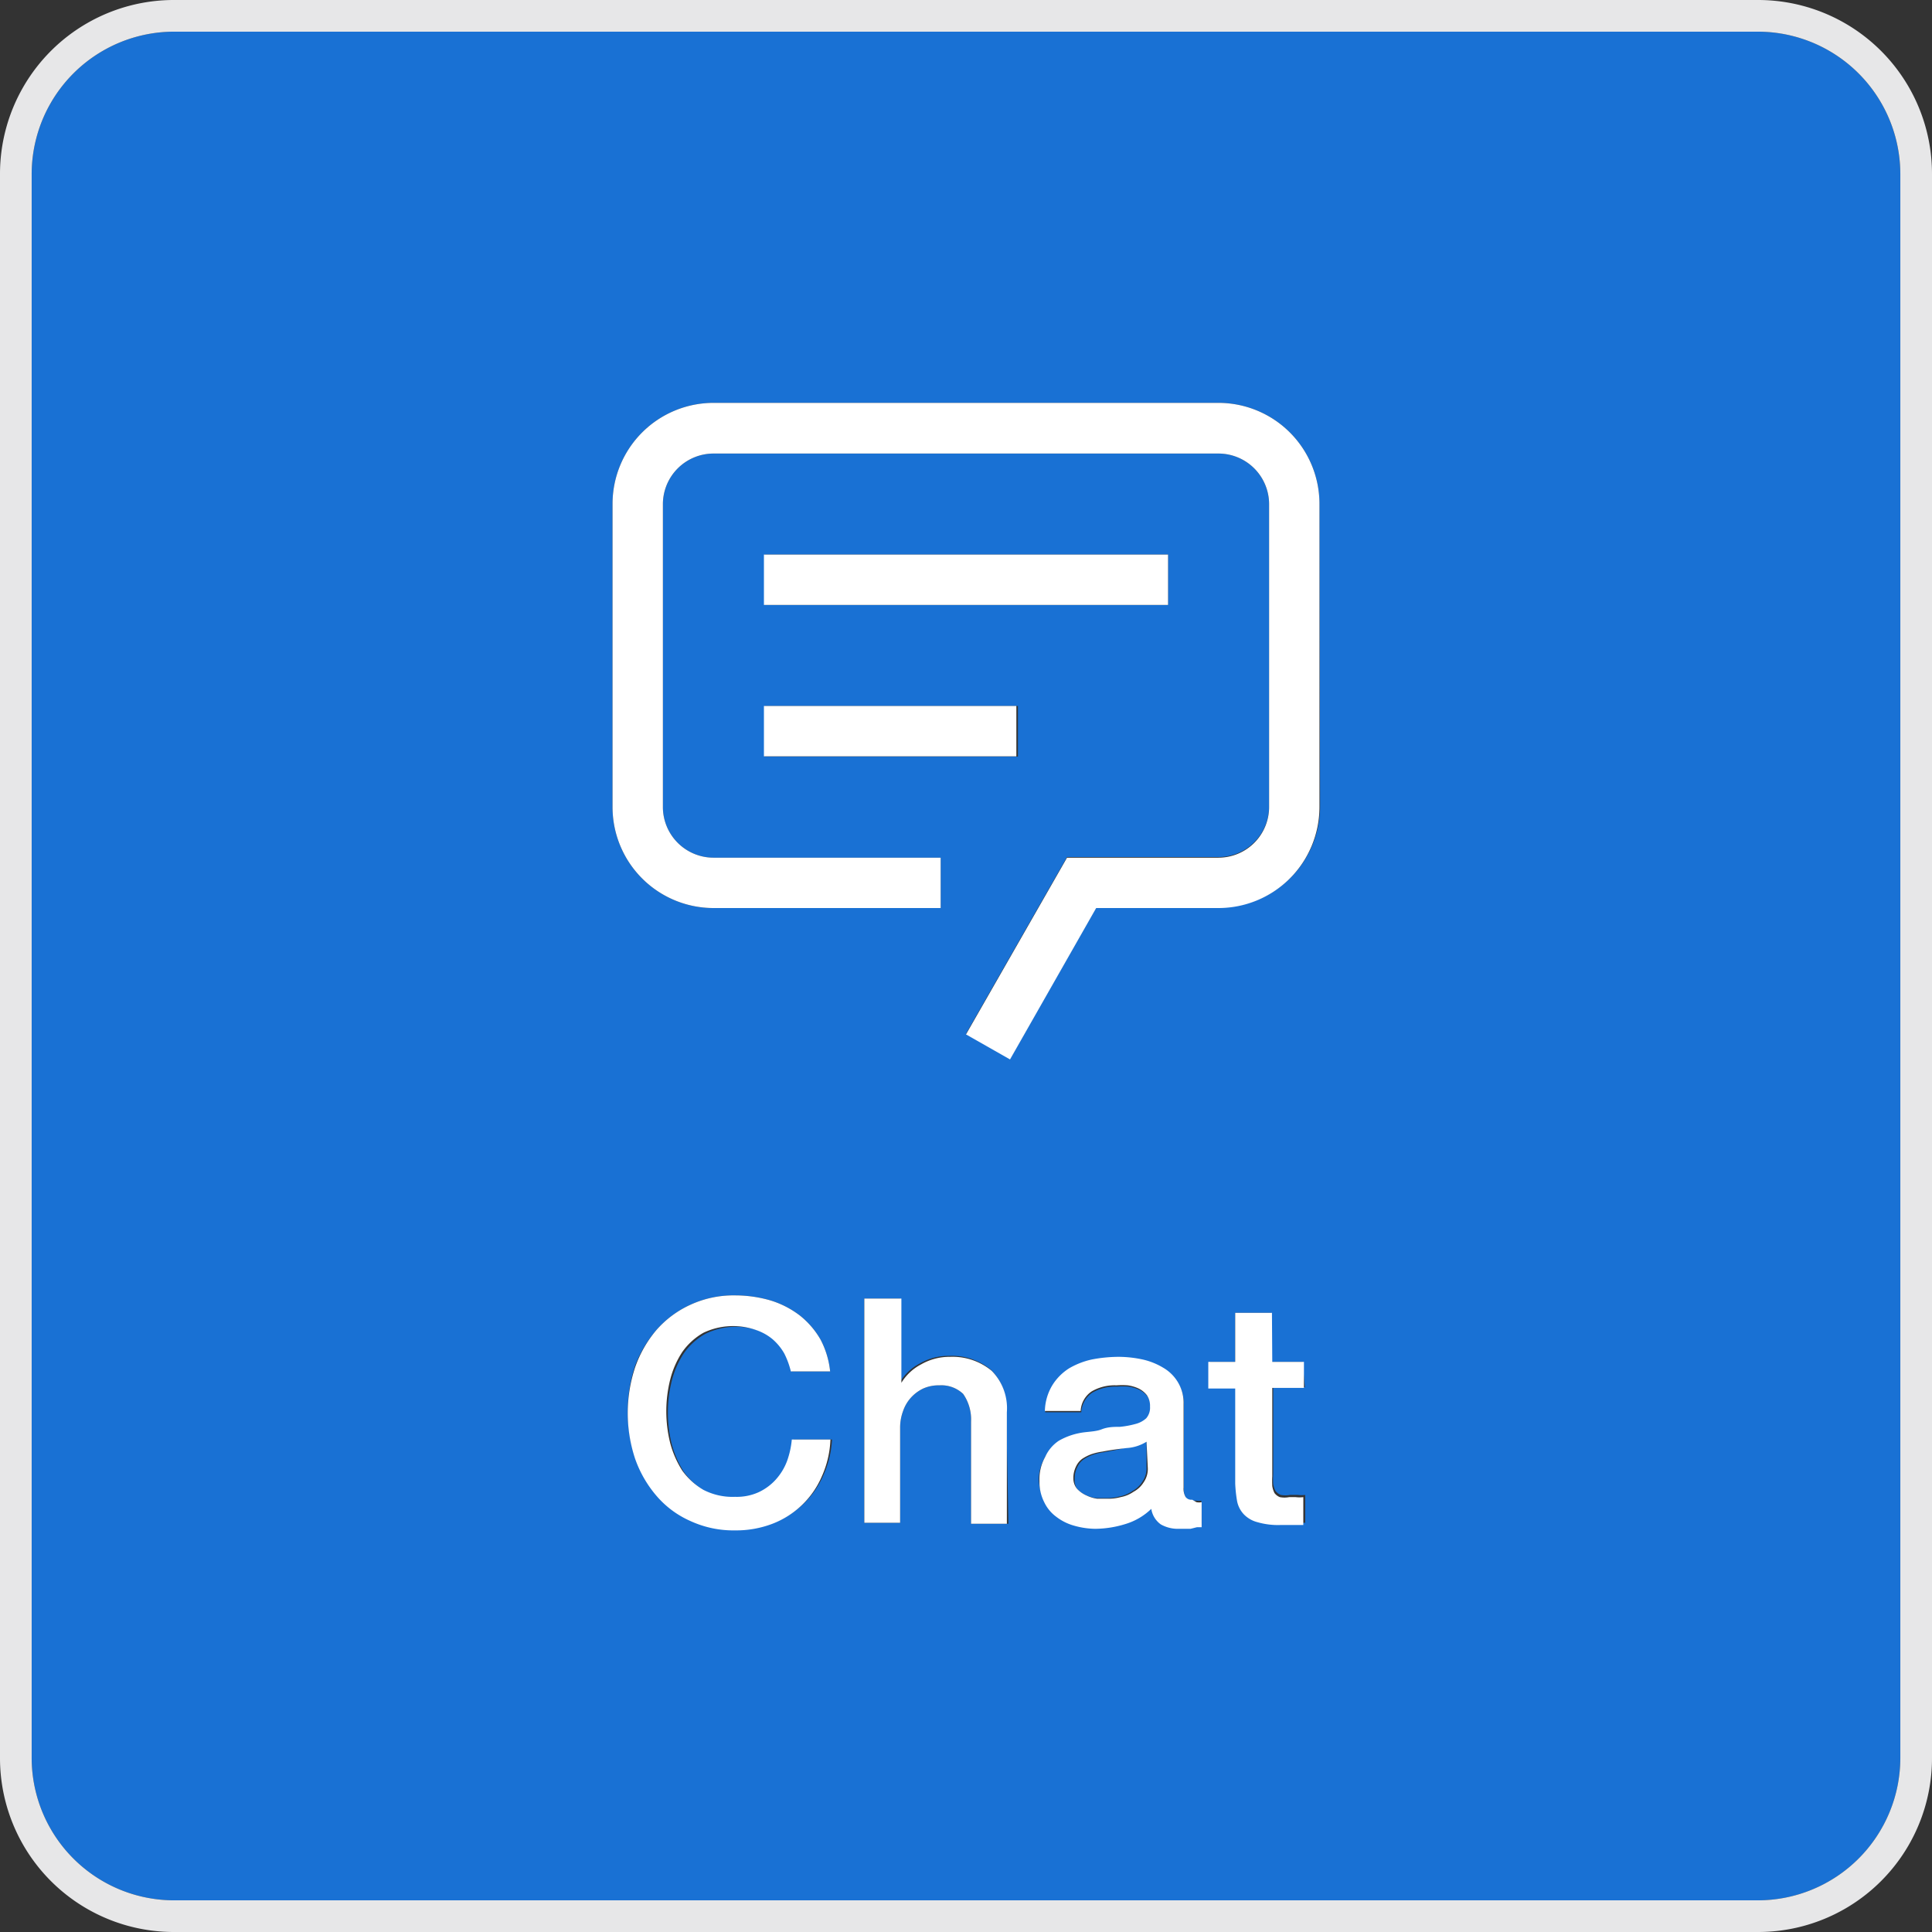
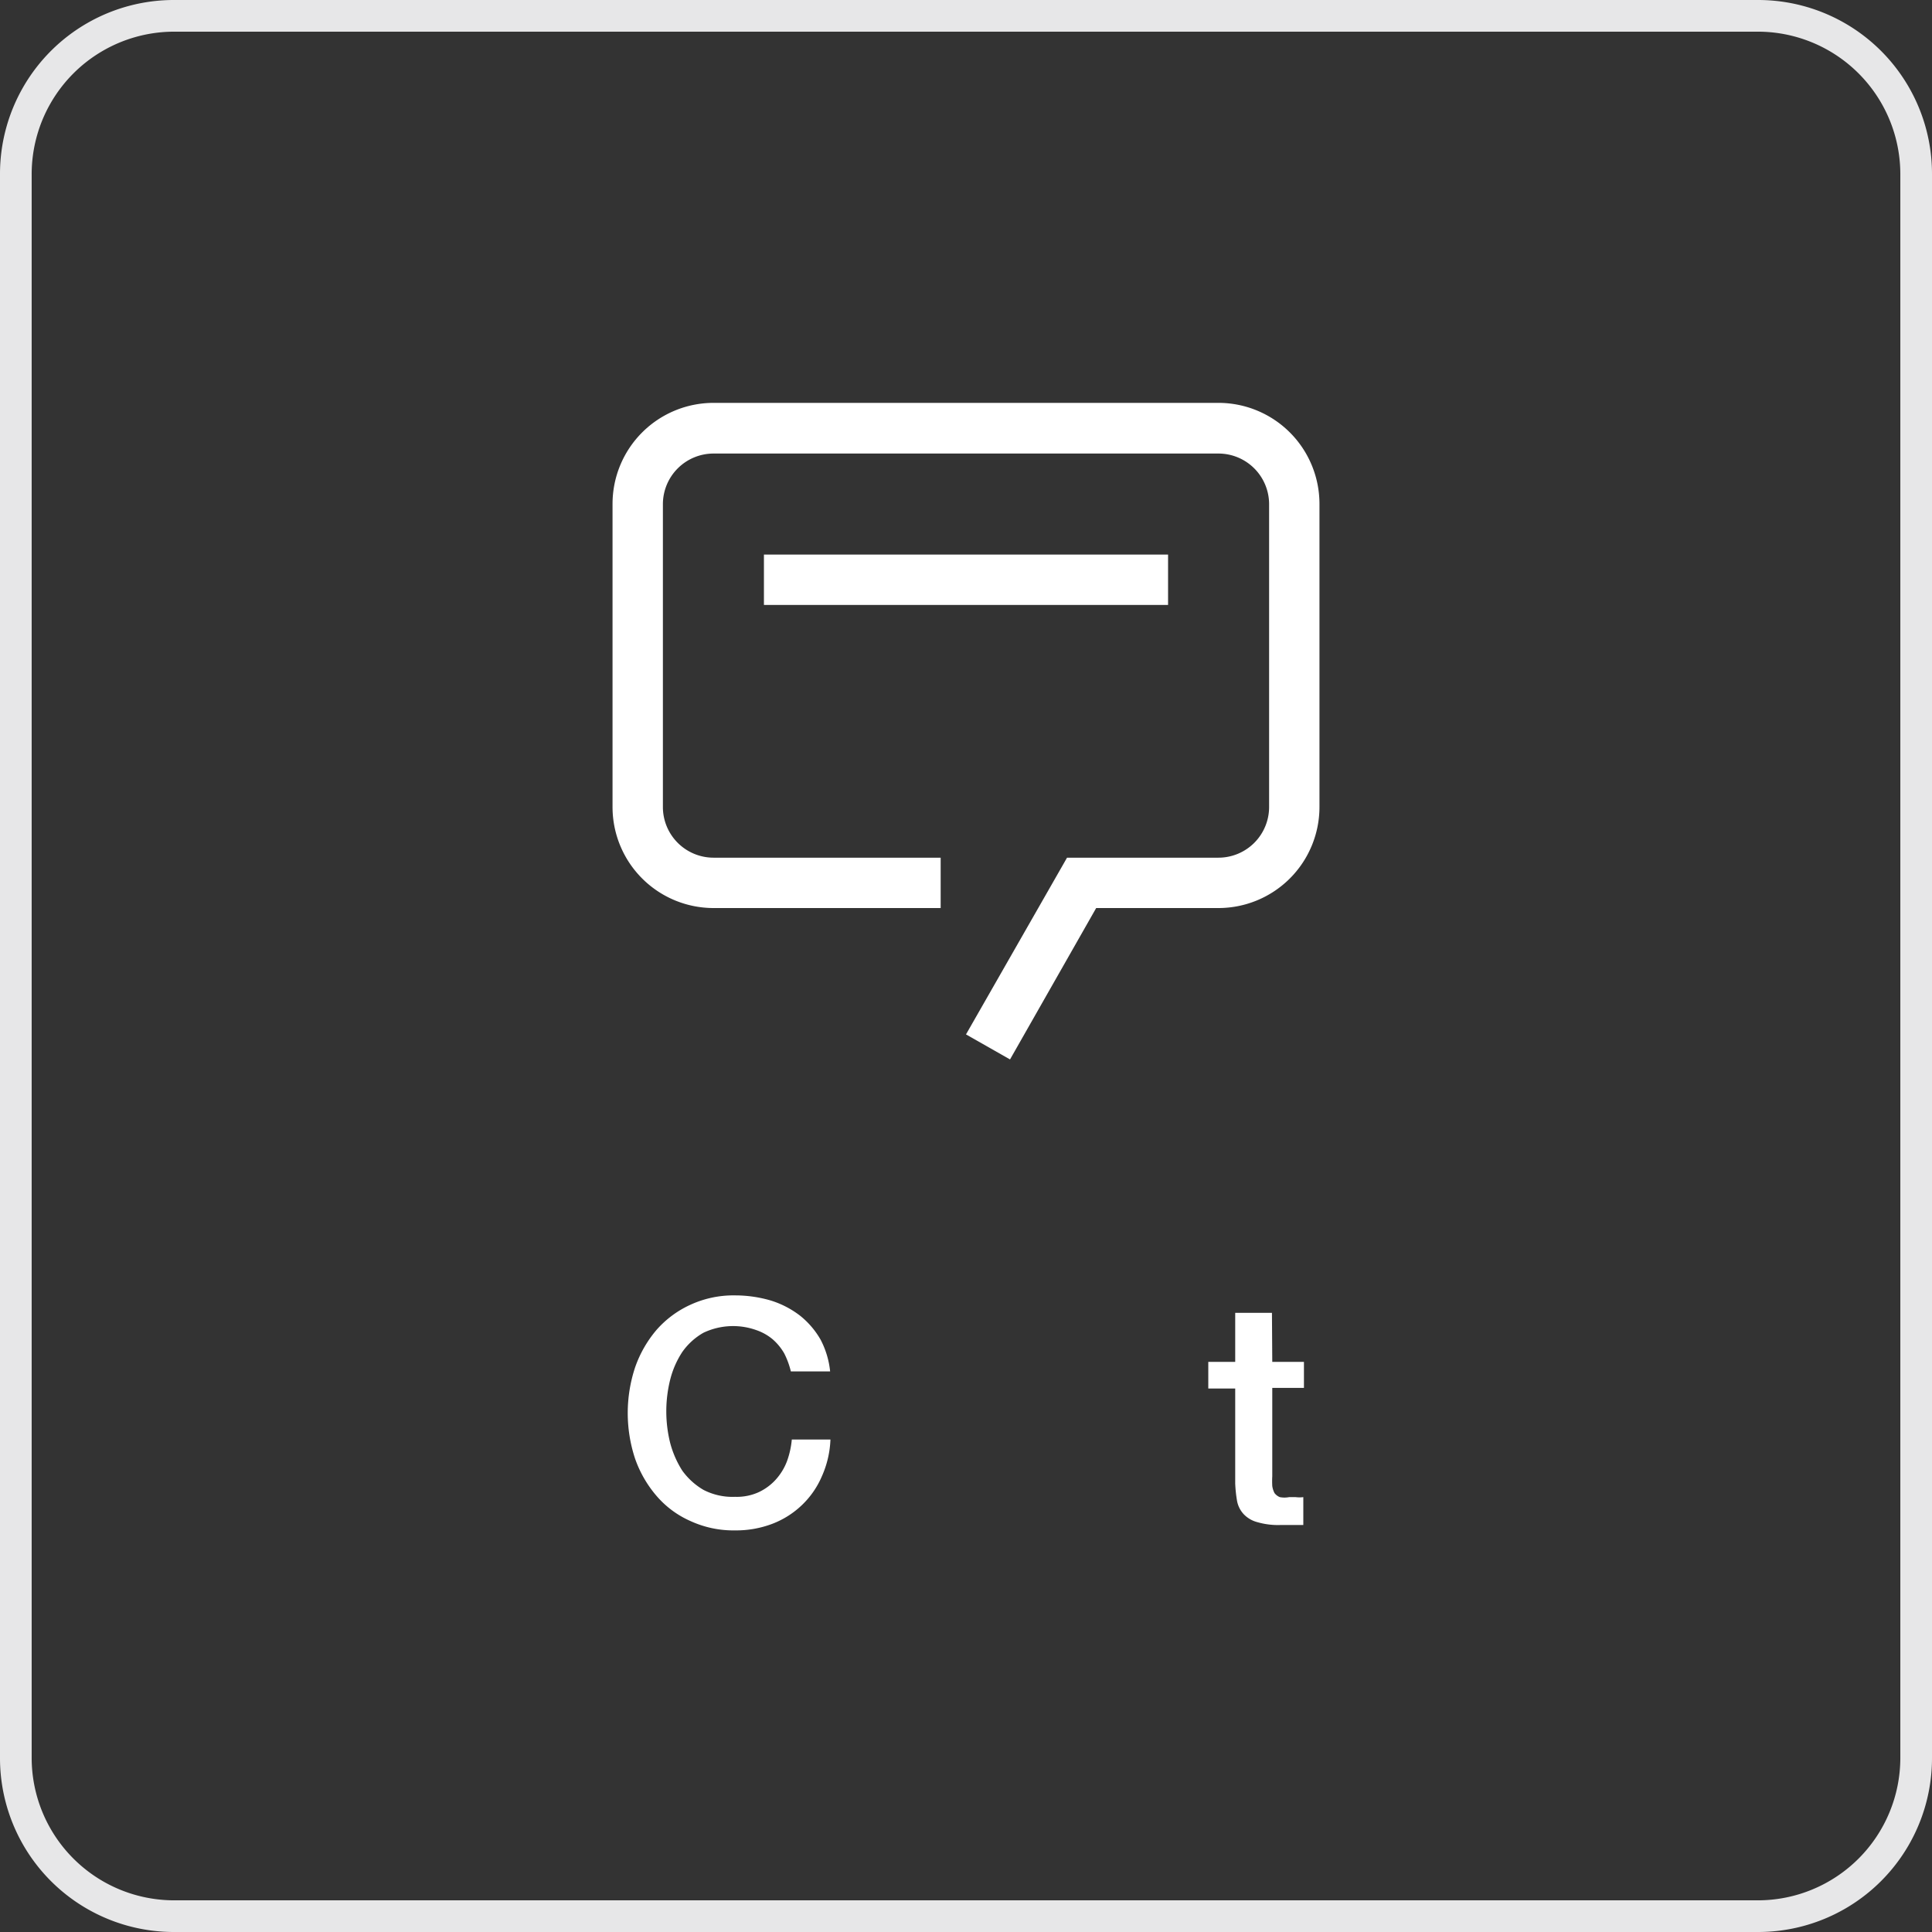
<svg xmlns="http://www.w3.org/2000/svg" viewBox="0 0 61 61">
  <rect x="0" y="0" width="61" height="61" fill="#333333" stroke="none" />
  <defs>
    <style>.cls-1{fill:#1971d4;}.cls-2{fill:#e7e7e8;}.cls-3{fill:#fff;}</style>
  </defs>
  <g id="Layer_2" data-name="Layer 2">
    <g id="Layer_1-2" data-name="Layer 1">
-       <path class="cls-1" d="M34.86,45.85a2,2,0,0,0-.35.08,1.4,1.4,0,0,0-.3.15.63.63,0,0,0-.2.25.81.81,0,0,0-.08.37A.52.52,0,0,0,34,47a.9.9,0,0,0,.27.2,1.15,1.15,0,0,0,.33.1l.34,0a1.46,1.46,0,0,0,.4-.05,1.05,1.05,0,0,0,.41-.17.84.84,0,0,0,.32-.3.73.73,0,0,0,.13-.45v-.84a1.34,1.34,0,0,1-.63.2C35.36,45.77,35.11,45.8,34.86,45.85Z" />
-       <path class="cls-1" d="M55.51,1h-50A4.5,4.5,0,0,0,1,5.49v50A4.5,4.5,0,0,0,5.49,60h50A4.5,4.5,0,0,0,60,55.51v-50A4.5,4.5,0,0,0,55.51,1ZM26,46.57a2.75,2.75,0,0,1-.63.91,2.79,2.79,0,0,1-.93.59,3.22,3.22,0,0,1-1.18.21,3.25,3.25,0,0,1-1.42-.3,3,3,0,0,1-1.07-.8A3.65,3.65,0,0,1,20.05,46a4.59,4.59,0,0,1,0-2.87A3.7,3.7,0,0,1,20.72,42a3.17,3.17,0,0,1,1.07-.8,3.25,3.25,0,0,1,1.42-.3,4,4,0,0,1,1.12.16,2.93,2.93,0,0,1,.93.48,2.65,2.65,0,0,1,.65.76,2.76,2.76,0,0,1,.3,1H25a2.58,2.58,0,0,0-.21-.57,1.73,1.73,0,0,0-.36-.44,1.61,1.61,0,0,0-.51-.29,2.18,2.18,0,0,0-1.66.12,2.06,2.06,0,0,0-.67.61,2.87,2.87,0,0,0-.38.87,4.14,4.14,0,0,0,0,2,3.1,3.1,0,0,0,.38.87,2.18,2.18,0,0,0,.67.61,2,2,0,0,0,1,.22,1.67,1.67,0,0,0,.73-.14,1.69,1.69,0,0,0,.55-.4,1.83,1.83,0,0,0,.36-.59,2.71,2.71,0,0,0,.16-.72h1.21A3.13,3.13,0,0,1,26,46.57Zm5.84,1.54H30.66V44.88a1.41,1.41,0,0,0-.25-.87,1,1,0,0,0-.75-.27,1.19,1.19,0,0,0-.51.1,1.24,1.24,0,0,0-.39.29,1.22,1.22,0,0,0-.25.43,1.5,1.5,0,0,0-.09.52v3H27.29V41h1.13v2.63h0a1.58,1.58,0,0,1,.62-.58,1.8,1.8,0,0,1,.92-.24,1.94,1.94,0,0,1,1.33.44,1.68,1.68,0,0,1,.48,1.31Zm.3-25.82v1.6h-8v-1.6Zm-8-3.19V17.51H36.88V19.1Zm13.8,29-.15,0-.2.05-.2,0H37.2a1.09,1.09,0,0,1-.57-.14.74.74,0,0,1-.3-.49,2,2,0,0,1-.82.48,3.29,3.29,0,0,1-.95.15,2.53,2.53,0,0,1-.67-.1,1.64,1.64,0,0,1-.56-.28,1.22,1.22,0,0,1-.38-.46,1.4,1.4,0,0,1-.15-.66A1.44,1.44,0,0,1,33,46a1.2,1.2,0,0,1,.45-.47,2.12,2.12,0,0,1,.64-.24c.23-.05.47-.09.71-.12s.4-.06.58-.08a2.87,2.87,0,0,0,.49-.09.79.79,0,0,0,.34-.18.51.51,0,0,0,.12-.37.59.59,0,0,0-.1-.36.75.75,0,0,0-.26-.21,1.22,1.22,0,0,0-.34-.1,2.3,2.3,0,0,0-.36,0,1.43,1.43,0,0,0-.78.19.79.79,0,0,0-.35.62H33a1.65,1.65,0,0,1,.24-.82,1.68,1.68,0,0,1,.53-.53,2.46,2.46,0,0,1,.73-.28,4.58,4.58,0,0,1,.83-.08,3.65,3.65,0,0,1,.74.08,2.17,2.17,0,0,1,.66.26,1.3,1.3,0,0,1,.47.46,1.27,1.27,0,0,1,.18.69V47a.52.52,0,0,0,.06.29.22.22,0,0,0,.21.09h.12a.47.47,0,0,0,.16,0Zm3.26-4.3h-1v2.74a2.91,2.91,0,0,0,0,.31.71.71,0,0,0,.07.22.39.39,0,0,0,.17.13.78.78,0,0,0,.29,0h.24a1,1,0,0,0,.24,0v.88l-.37,0-.36,0a2.34,2.34,0,0,1-.72-.09.91.91,0,0,1-.43-.25.84.84,0,0,1-.21-.41,4.18,4.18,0,0,1-.06-.56v-3h-.85V43H39V41.45h1.13V43h1Zm.48-18.34a3.19,3.19,0,0,1-3.19,3.19H34.61l-2.72,4.78-1.39-.79,3.19-5.58h4.78a1.6,1.6,0,0,0,1.6-1.6V15.91a1.6,1.6,0,0,0-1.6-1.59H22.53a1.6,1.6,0,0,0-1.6,1.59v9.57a1.6,1.6,0,0,0,1.6,1.6H29.7v1.59H22.53a3.19,3.19,0,0,1-3.19-3.19V15.91a3.19,3.19,0,0,1,3.19-3.19H38.47a3.19,3.19,0,0,1,3.19,3.19Z" />
      <path class="cls-2" d="M55.51,0h-50A5.49,5.49,0,0,0,0,5.49v50A5.49,5.49,0,0,0,5.49,61h50A5.49,5.49,0,0,0,61,55.51v-50A5.49,5.49,0,0,0,55.51,0ZM60,55.51A4.5,4.5,0,0,1,55.51,60h-50A4.5,4.5,0,0,1,1,55.51v-50A4.5,4.5,0,0,1,5.49,1h50A4.5,4.5,0,0,1,60,5.49Z" />
      <path class="cls-3" d="M24.85,46.13a1.83,1.83,0,0,1-.36.59,1.69,1.69,0,0,1-.55.4,1.67,1.67,0,0,1-.73.14,2,2,0,0,1-1-.22,2.18,2.18,0,0,1-.67-.61,3.1,3.1,0,0,1-.38-.87,4.14,4.14,0,0,1,0-2,2.87,2.87,0,0,1,.38-.87,2.06,2.06,0,0,1,.67-.61A2.18,2.18,0,0,1,23.89,42a1.61,1.61,0,0,1,.51.29,1.73,1.73,0,0,1,.36.44,2.58,2.58,0,0,1,.21.57h1.24a2.76,2.76,0,0,0-.3-1,2.65,2.65,0,0,0-.65-.76,2.93,2.93,0,0,0-.93-.48,4,4,0,0,0-1.12-.16,3.25,3.25,0,0,0-1.42.3,3.17,3.17,0,0,0-1.07.8,3.7,3.7,0,0,0-.67,1.18,4.59,4.59,0,0,0,0,2.87,3.65,3.65,0,0,0,.67,1.17,3,3,0,0,0,1.07.8,3.25,3.25,0,0,0,1.42.3,3.22,3.22,0,0,0,1.18-.21,2.79,2.79,0,0,0,.93-.59,2.75,2.75,0,0,0,.63-.91,3.13,3.13,0,0,0,.27-1.16H25A2.71,2.71,0,0,1,24.85,46.13Z" />
-       <path class="cls-3" d="M30,42.84a1.8,1.8,0,0,0-.92.24,1.58,1.58,0,0,0-.62.58h0V41H27.29v7.08h1.13v-3a1.5,1.5,0,0,1,.09-.52,1.22,1.22,0,0,1,.25-.43,1.24,1.24,0,0,1,.39-.29,1.19,1.19,0,0,1,.51-.1,1,1,0,0,1,.75.27,1.41,1.41,0,0,1,.25.87v3.23h1.13V44.59a1.68,1.68,0,0,0-.48-1.31A1.94,1.94,0,0,0,30,42.84Z" />
-       <path class="cls-3" d="M37.64,47.35a.22.22,0,0,1-.21-.09.52.52,0,0,1-.06-.29V44.33a1.27,1.27,0,0,0-.18-.69,1.3,1.3,0,0,0-.47-.46,2.17,2.17,0,0,0-.66-.26,3.65,3.65,0,0,0-.74-.08,4.58,4.58,0,0,0-.83.08,2.46,2.46,0,0,0-.73.28,1.68,1.68,0,0,0-.53.53,1.65,1.65,0,0,0-.24.82h1.13a.79.79,0,0,1,.35-.62,1.43,1.43,0,0,1,.78-.19,2.3,2.3,0,0,1,.36,0,1.22,1.22,0,0,1,.34.1.75.75,0,0,1,.26.21.59.59,0,0,1,.1.36.51.51,0,0,1-.12.37.79.79,0,0,1-.34.18,2.87,2.87,0,0,1-.49.09c-.18,0-.38,0-.58.08s-.48.07-.71.12a2.12,2.12,0,0,0-.64.24A1.2,1.2,0,0,0,33,46a1.44,1.44,0,0,0-.18.77,1.4,1.4,0,0,0,.15.66,1.22,1.22,0,0,0,.38.46,1.64,1.64,0,0,0,.56.28,2.53,2.53,0,0,0,.67.1,3.29,3.29,0,0,0,.95-.15,2,2,0,0,0,.82-.48.74.74,0,0,0,.3.49,1.09,1.09,0,0,0,.57.14h.17l.2,0,.2-.05.15,0v-.79a.47.47,0,0,1-.16,0Zm-1.4-1a.73.73,0,0,1-.13.45.84.84,0,0,1-.32.3,1.05,1.05,0,0,1-.41.17,1.46,1.46,0,0,1-.4.05l-.34,0a1.15,1.15,0,0,1-.33-.1A.9.9,0,0,1,34,47a.52.52,0,0,1-.11-.32.81.81,0,0,1,.08-.37.63.63,0,0,1,.2-.25,1.4,1.4,0,0,1,.3-.15,2,2,0,0,1,.35-.08c.25-.05.5-.08.75-.11a1.34,1.34,0,0,0,.63-.2Z" />
      <path class="cls-3" d="M40.16,41.45H39V43h-.85v.84H39v3a4.18,4.18,0,0,0,.06.56.84.84,0,0,0,.21.41.91.91,0,0,0,.43.25,2.34,2.34,0,0,0,.72.09l.36,0,.37,0v-.88a1,1,0,0,1-.24,0H40.7a.78.78,0,0,1-.29,0,.39.39,0,0,1-.17-.13.71.71,0,0,1-.07-.22,2.91,2.91,0,0,1,0-.31V43.82h1V43h-1Z" />
      <path class="cls-3" d="M38.47,12.72H22.53a3.19,3.19,0,0,0-3.19,3.19v9.57a3.19,3.19,0,0,0,3.19,3.19H29.7V27.08H22.53a1.6,1.6,0,0,1-1.6-1.6V15.91a1.6,1.6,0,0,1,1.6-1.59H38.47a1.6,1.6,0,0,1,1.6,1.59v9.57a1.6,1.6,0,0,1-1.6,1.6H33.69L30.5,32.66l1.39.79,2.72-4.78h3.86a3.19,3.19,0,0,0,3.19-3.19V15.91A3.19,3.19,0,0,0,38.47,12.72Z" />
      <rect class="cls-3" x="24.12" y="17.51" width="12.76" height="1.59" />
-       <rect class="cls-3" x="24.12" y="22.29" width="7.97" height="1.59" />
    </g>
  </g>
</svg>